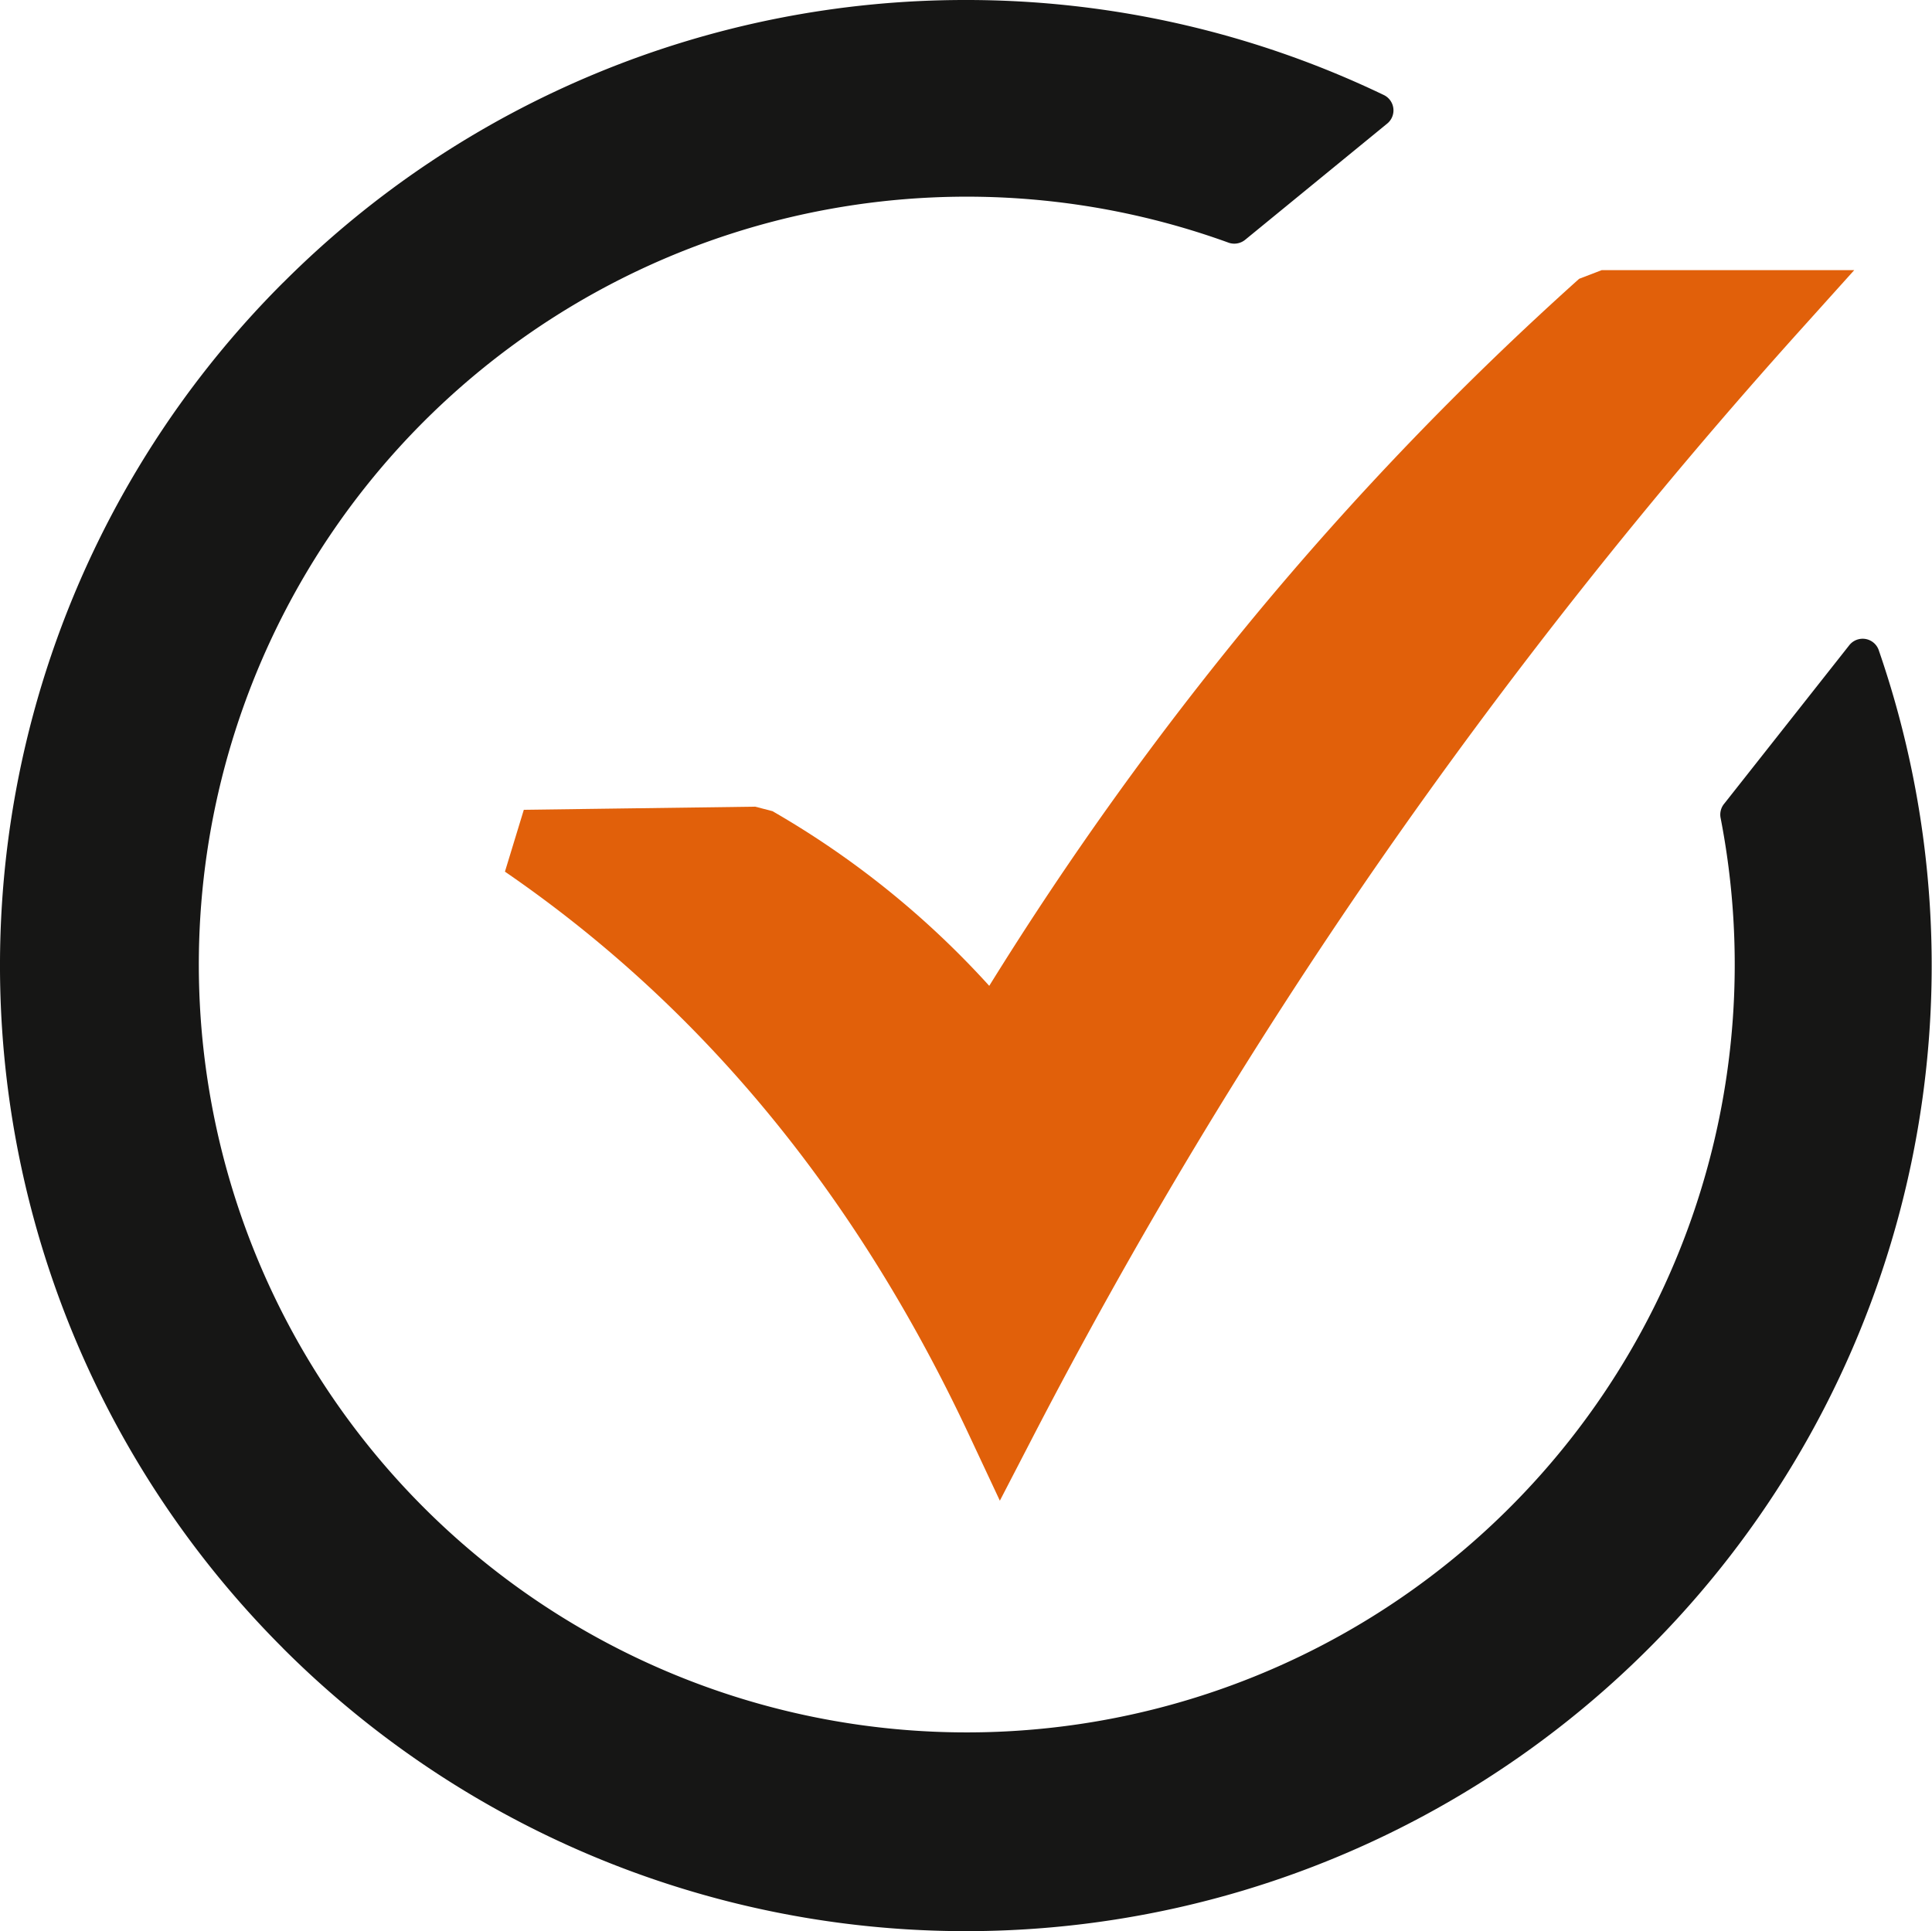
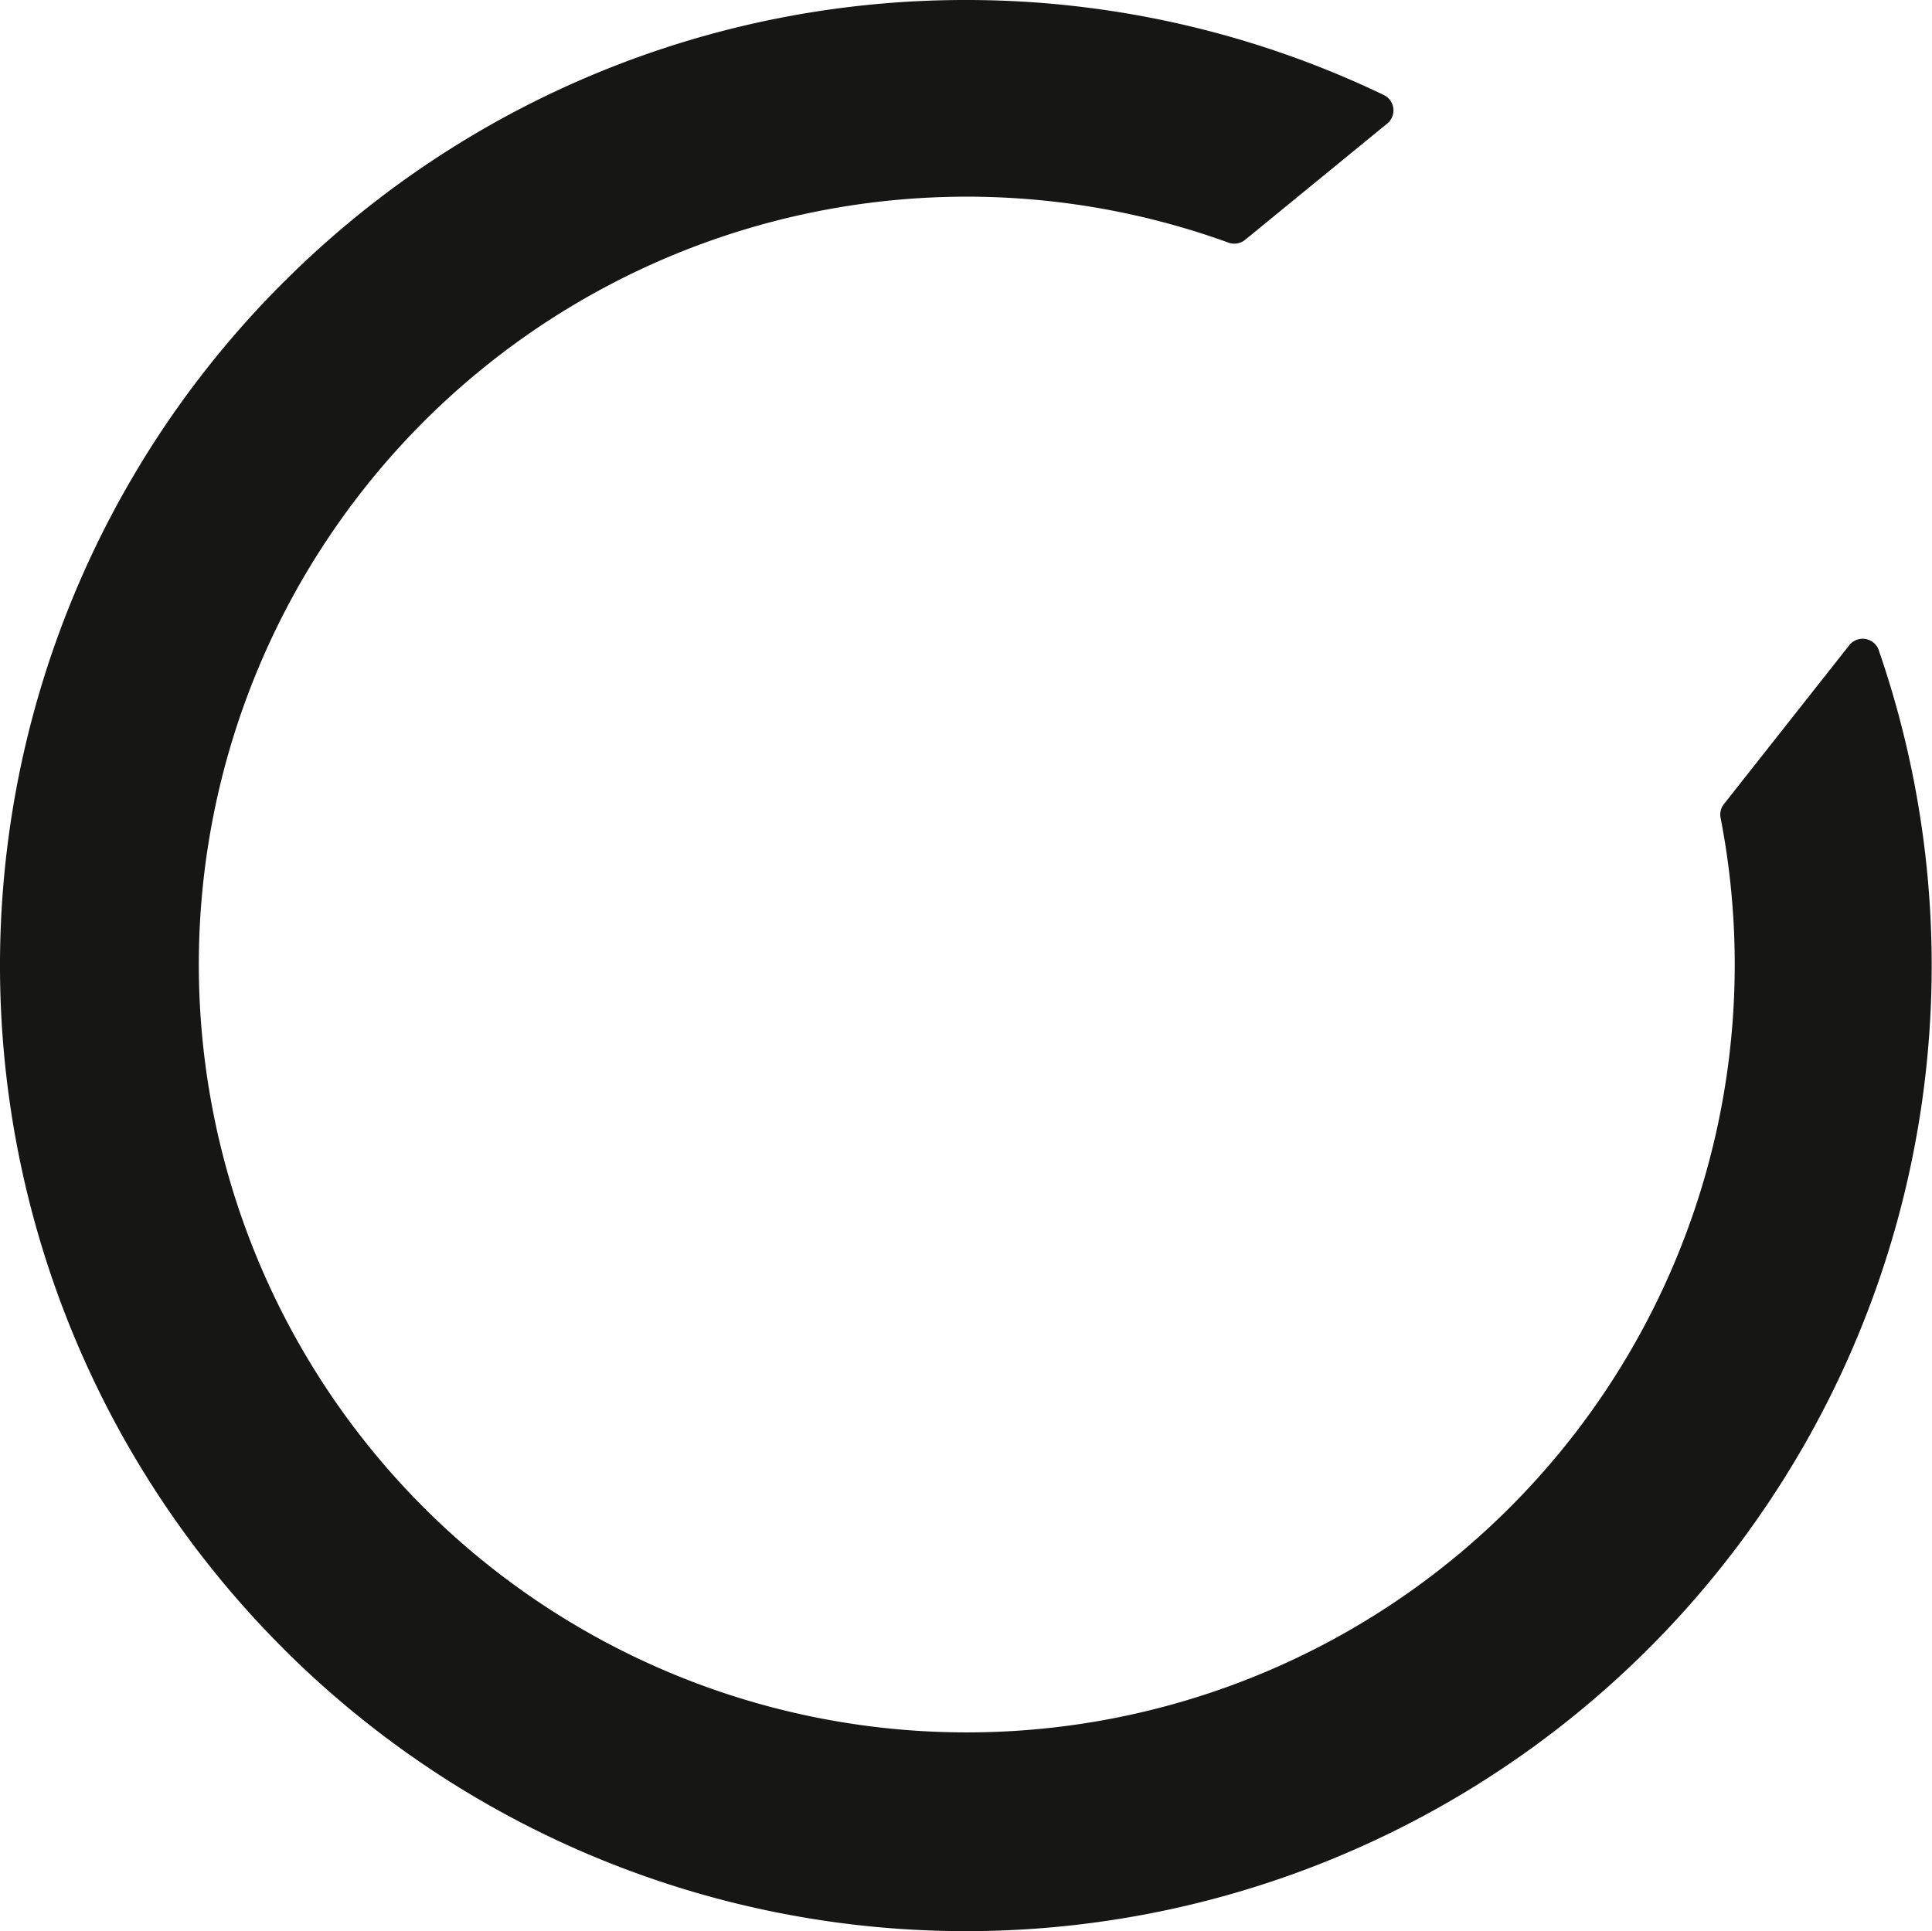
<svg xmlns="http://www.w3.org/2000/svg" width="124" height="123.965" viewBox="0 0 124 123.965">
  <g id="Group_67" data-name="Group 67" transform="translate(-38.426 -155.575)">
-     <path id="Path_728" data-name="Path 728" d="M173.487,261.834l14.852-.2,1.107.288a57.363,57.363,0,0,1,13.913,11.213,214.663,214.663,0,0,1,17-23.685,203.034,203.034,0,0,1,20.862-21.7l1.45-.557h16.206l-3.266,3.63a346.235,346.235,0,0,0-27.387,34.586,336.669,336.669,0,0,0-22.148,36.842l-2.036,3.932-1.874-4c-6.835-14.671-16.472-27.165-29.891-36.378l1.211-3.969Z" transform="translate(-101.441 -54.279)" fill="#e1600a" />
    <path id="Path_729" data-name="Path 729" d="M100.406,155.575a61.873,61.873,0,0,1,26.838,6.1,1.094,1.094,0,0,1,.2,1.845l-9.09,7.438a1.106,1.106,0,0,1-1.131.174,49.289,49.289,0,1,0,31.634,36.939,1.1,1.1,0,0,1,.249-.927l8.017-10.16a1.094,1.094,0,0,1,1.9.37A61.984,61.984,0,0,1,56.593,261.381l-.044-.048a61.951,61.951,0,0,1,.031-87.6l.048-.044A61.846,61.846,0,0,1,100.406,155.575Z" transform="translate(0 0)" fill="#161615" />
  </g>
</svg>